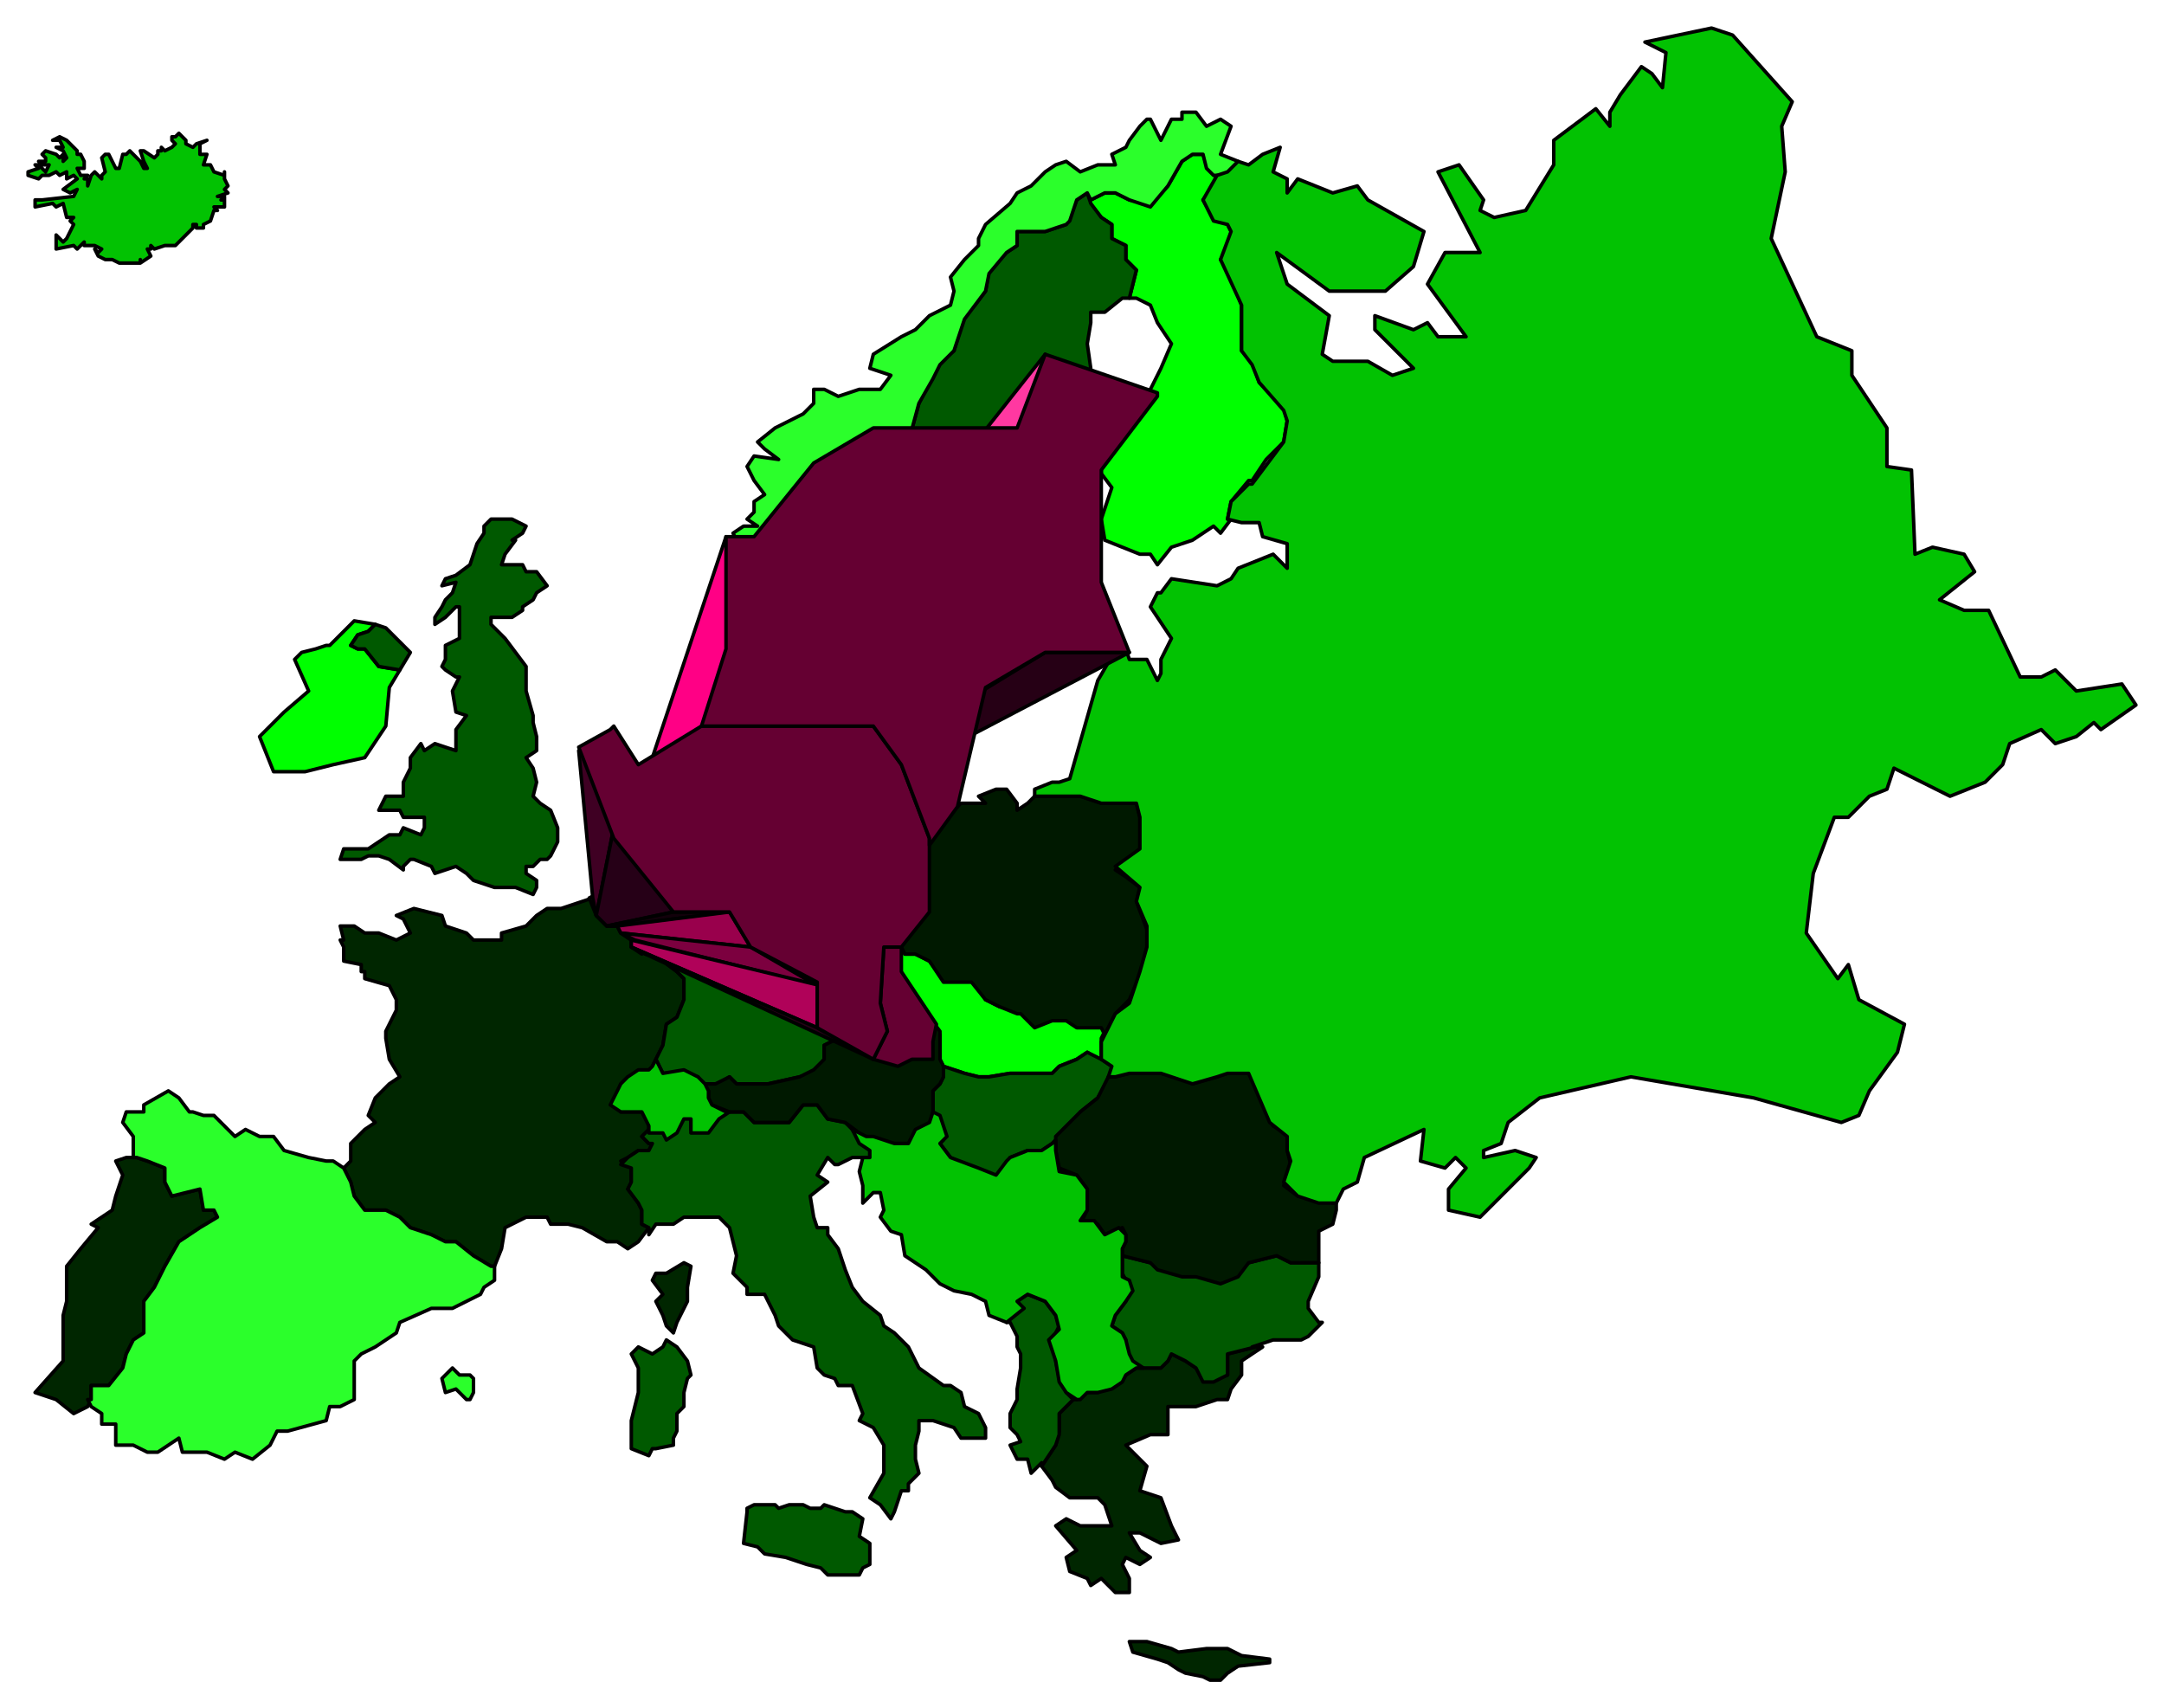
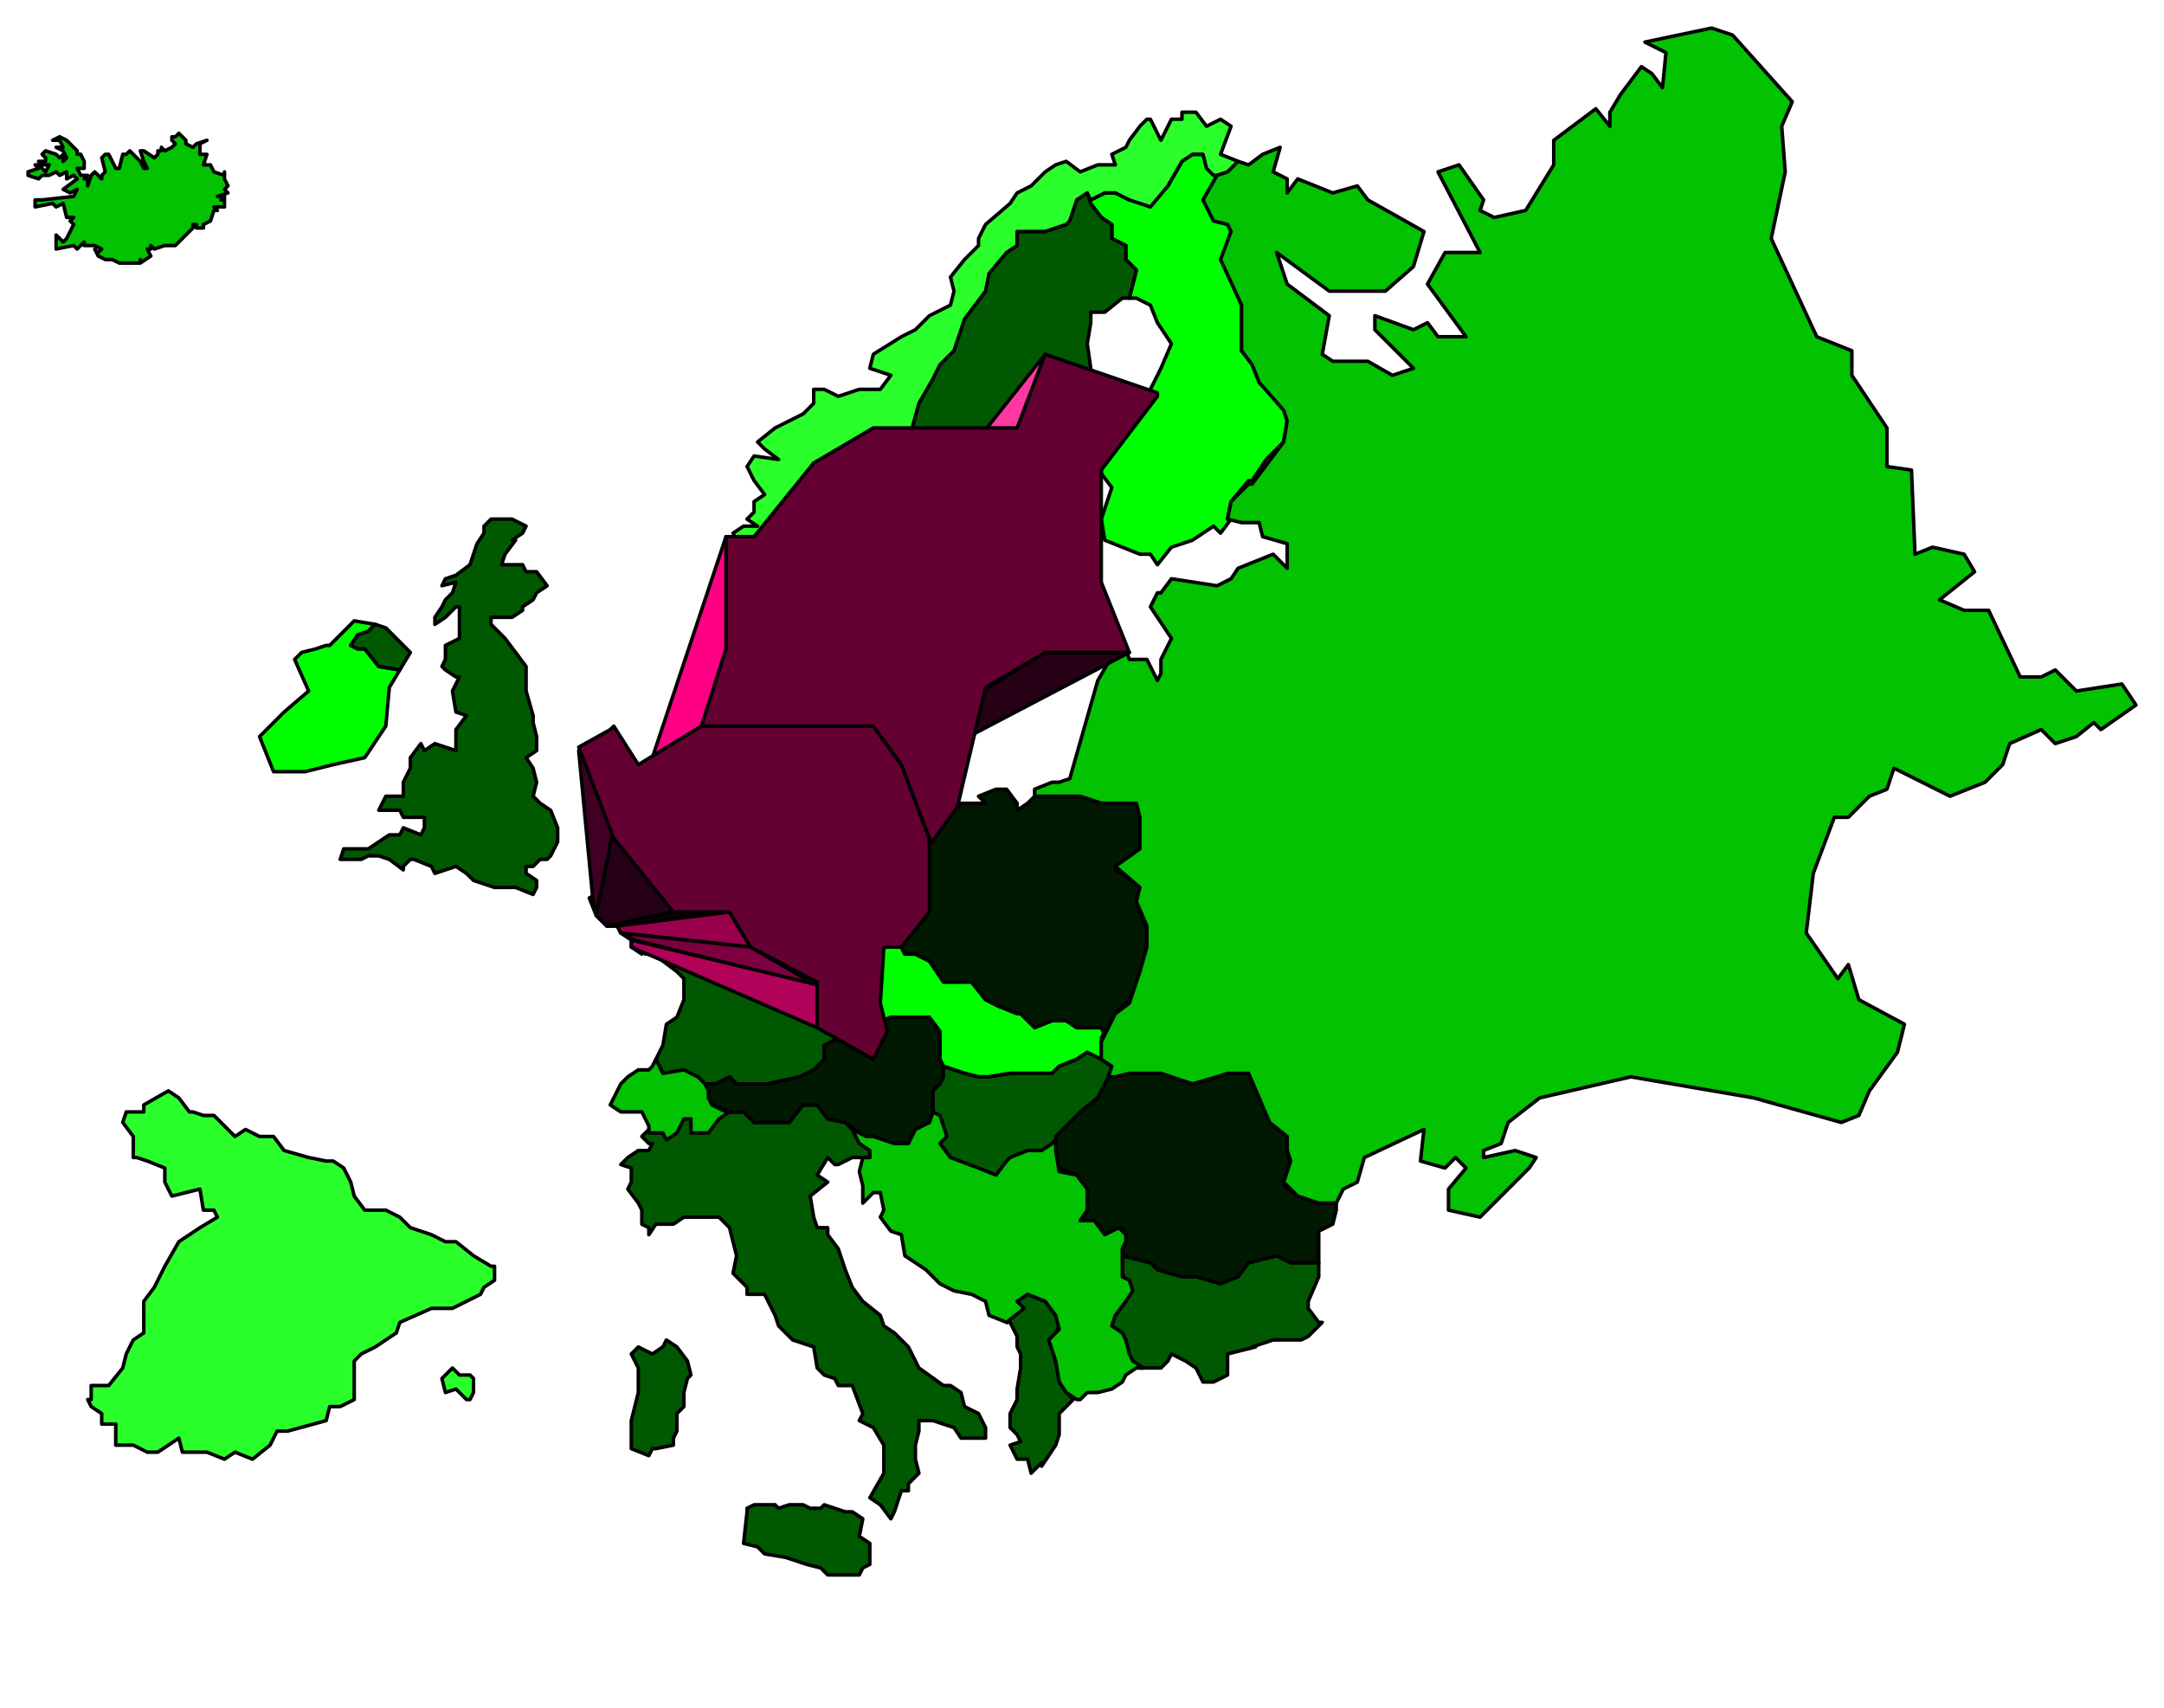
<svg xmlns="http://www.w3.org/2000/svg" fill-rule="evenodd" height="487" preserveAspectRatio="none" stroke-linecap="round" width="617">
  <style>.pen0{stroke:#000;stroke-width:1;stroke-linejoin:round}.brush5{fill:#2bff2b}.brush8{fill:#260015}.brush16{fill:#650032}</style>
-   <path class="pen0" d="m358 384-8 2v6l-4 1h-3l-2-3-3-2-4-2-1 2-2 2h-8 1l-3 2-1 1-3 2-4 2h-3l-3 2h-1l-4 4v5l-1 4-4 6h0l3 4 1 2 4 3h8l2 2 2 6h-9l-4-2-3 2 6 7-3 2 1 4 5 2 1 2 3-2 4 4h4v-4l-2-4 1-2 4 2 3-2-3-2-3-5h3l6 3 5-1-2-4-3-8-6-2 2-7-6-6 7-3h5v-8h8l6-2h3l1-3 3-4v-4l6-4h-2zm-258-53v-5l4-4 3-2-2-2 2-5 4-4 3-2-3-5-1-6v-2l3-6v-3l-2-4-7-2v-2h-1v-2l-5-1v-4l-1-2h1l-1-4h4l3 2h4l5 2 4-2-2-4-2-1 5-2 8 2 1 3 6 2 2 2h8v-2l7-2 3-3 3-2h4l9-3v1l1 4 3 3h3l1 2 3 2v2l3 1 1 1h2l3 2 4 3 2 2v6l-2 5-3 2-1 6-2 4-1 2-1 2h-3l-3 1-2 2-2 6 2 2h6l2 3v2l-2 2 2 2h1l-1 2h-3l-3 2-2 1 3 2v4l-1 2 3 4 1 2v4l2 1h0l-3 4-3 2-3-2h-3l-7-4-4-1h-5l-1-2h-6l-6 3-1 6-2 5h-1l-5-3-5-4h-3l-4-2-6-2-3-3-4-2h-6l-3-4-1-4-2-4 2-2zm95 29 2 1-1 6v4l-3 6-1 3-2-2-1-3-2-4 2-2-3-4 1-2h3l5-3h0zM26 399v-4h5l4-5 1-4 2-4 3-2v-9l3-4 3-6 4-7 6-4 5-3-1-2h-3l-1-6-8 2-2-4v-4l-5-2-3-1h-1 0-2l-3 1 2 4-2 6-1 4-6 4 2 1-5 6-4 5v10l-1 4v13l-8 9 6 2 5 4 4-2 1-2zm301 69 7 2 2 1 8-1h6l4 2 8 1v1l-9 1-3 2-2 2h-3l-2-1-5-1-2-1-3-2-3-1-7-2-1-3h5l7 2-7-2z" style="fill:#002600" />
  <path class="pen0" d="m94 184 7-7 6 1-2 2-3 1-2 3 2 1h2l4 5 6 1-3 5-1 11-6 9-9 2-8 2h-9l-4-10 7-7 7-6-4-9 2-2 4-1 3-1h1zm139 91h2l1-3 3-2h12l4-2h0l2 2 1 2h3l4 2 4 5h8l4 6 4 2 5 1h1l4 4 5-2h4l3 2h7l1 2-1 2v6h-1l-3-2-3 2-5 2-2 2h-12l-6 1h-3l-4-1-6-2h0l-1-2v-7l-3-4h-11l-5 2h-6 0l-1-2v-4l-1-2-2-2-3-2-1-3-2-3zm77-218 4 5 3 2v4l4 2v4l3 3-2 8h2l4 2 2 5 4 6-3 7-3 6-4 4-7 3-2 6-4 6 3 1v4l3 4-3 9 1 6 10 4h3l2 3 4-5 6-2 6-4 2 2 3-4h-1l1-5 5-6h1l4-6 5-5 1-6-1-4-7-7-2-6-3-3V87l-4-10-2-3 2-2 1-6-1-2-4-2-3-5 3-4 1-4h0-1l-2-2-1-3h-3l-3 2-4 7-5 5-6-1-4-2h-3l-4 2h-1z" style="fill:#0f0" />
  <path class="pen0" d="m185 350-2-1v-4l-1-2-3-4 1-2v-4l-3-1 2-2 3-2h3l1-2h-1l-2-2 2-2h4l1 2 3-2 2-4h2v4h5l3-4 3-2v1h4l3 3h10l4-5h4l3 4 5 1 2 2h0l2 3 3 2v3h-2 2-5l-4 2h-1l-2-2-3 5 3 2-5 4 1 6 1 3h3v2l3 4 2 6 2 5 3 4 5 4 1 3 3 2 2 2 2 2 2 4 1 2 7 5h2l3 2 1 4 4 2 2 4v3h-7l-2-3-6-2h-4v3l-1 4v4l1 4-3 3v2h-2l-2 6-1 2-3-4-3-2 4-7v-8l-3-5-4-2 1-2-3-8h-4l-1-2-3-1-2-2-1-6-6-2-4-4-1-3-3-6h-5v-2l-4-4 1-5-1-4-1-4-3-3h-10l-3 2h-5l-2 3v-2zm-71-159 3-5-7-7-3-1-2 2-3 1-2 3 2 1h2l4 5 6 1zm1 57-4-3-3-1h-3l-2 1h-6l1-3h7l6-4h3l1-2 5 2 1-2v-3h-6l-1-2h-6l2-4h5v-4l2-4v-3l3-4 1 2 3-2 6 2v-6l3-4-3-1-1-6 2-4h-1l-3-2-1-1 1-2v-4l4-2v-9h-1l-3 3-3 2v-2l2-3 1-2 2-2 1-3-4 1 1-2 3-1 4-3 1-3 1-3 2-3v-2l2-2h6l4 2-1 2-3 2h1l-3 4-1 3h6l1 2h3l3 4-3 2-1 2-3 2v1l-3 2h-6v2l4 4 3 4 3 4v7l2 7v2l1 4v4l-3 2 2 3 1 4-1 4 2 2 3 2 2 5v4l-2 4-1 1h-2l-2 2h-2v2l3 2v2l-1 2-5-2h-6l-6-2-2-2-3-2-6 2-1-2-5-2h-1l-2 2v1zm172 129 4-4-1-2 3-2 5 2 3 4 1 3-2 4 1 6 1 5 2 4 2 2h0l-4 4v6l-1 3-4 6v-1l-3 3-1-4h-3l-2-4 3-1-1-2-2-2v-4l2-4v-3l1-6v-4l-1-2v-3l-2-4h-1zm89-17h-8l-4-2-8 2-3 3-5 2-7-2h-4l-7-2-2-1-8-2h0v5l1 2 1 2-1 4-3 4-1 3 3 2 1 2v4l1 2 3 2h6l2-2 1-2 4 2 3 2 2 4h3l4-2v-6l8-2h-1l6-2h8l2-1 4-4h-1l-3-4v-2l3-7v-4h0zm-196 52v1l5 2 1-2h1l5-1v-2l1-2v-5l2-2v-4l1-4 1-1-1-4-3-4-3-2-1 2-3 2-4-2-2 2 2 4v7l-2 8v7h0zm33 19-1 9 4 1 2 2 6 1 6 2 4 1 2 2h9l1-2 2-1v-6l-3-2 1-5-3-2h-2l-6-2-1 1h-3l-2-1h-4l-3 1-1-1h-6l-2 1v1zm21-201h1l1 1 2-2h3l2-4 3 4 3-2 2 2 3-2 1-2 2 2h-2l-1 2 3 4h0v4l-2 5v2l1 4 1 1v2l-2 6v11h0l-4 2h-12l-3 2-1 4h-1l1 1h0l1 4 3 2 2 2 1 2v3l1 2-1 2-3 2-4 2v4l-3 4-4 1-9 2h-9l-2-2-3 2h-5 0l-1-2-4-1h-6l-2-4 2-4 1-6 3-2 2-5v-6l-2-2-4-3-2-2h-1v-2l-1-2v-2l1-2v-3h0l1-2 2-6 3-2h4l-1-4v-5l2-4h5v-4l1-1 3 1 4 2 5-2 1-3v-4l-1-4h-2l3-5h0l7 1h3v2l-1 4h4l2 2h1v2l1 1h1zm66 96 7-7 1-2 5-4 4-7h0v-2l-3-2h0l-4-2-3 2-5 2-2 2h-12l-6 1h-3l-4-1-6-2h0v3l-1 2-2 2v6h0l2 2 1 6-1 1 3 4 8 4 5 2 3-4 1-2 5-2h4l3-2h0zm-51-157-1 4v15l4 3 2 4-3 6v3l3 4 10-5 4-4 3 4 6-4v-6l1-7 1-8v-7l3 2 5-2-3-4-5-6h9l5 2v-13l-6-5v-6l4-9 2-4 2-6 3-2 7-9h3l3-4-1-7 1-6v-3h4l5-4h2l2-8-3-3v-4l-4-2v-4l-3-2-3-4h0l-1-3-3 2-2 5-1 2-6 2h-8v4l-3 2-5 5-1 6-3 4-3 3-3 10-4 3-2 4-4 8-3 11-1 7v8l-3 5-1 4 1 4-1 5-2 6-3 2v2z" style="fill:#005900" />
  <path class="pen0" d="m234 219-2 2 3 1h6v-6l1-4 3-4 1-4-3-1-1 3-3-1-3-1-3 6 2 1h1l1 2v5l-3 1zm-9 1h-2l-7-2h-1v-4l-2-4-1-2v-3h4l-1-6v-2l1-3 3 2 2-2-3-2v-2l3-2h10l1-2h3v4l-7 2-3 2h7v2l1 1-1 8-1 3-3 2v2l-3 6v2zm90 75 3-6 4-4 3-7 2-8v-5l-3-8 1-4-4-3-3-2 7-6v-9l-1-4h-10l-6-2h-13 0l-2 2-3 2v-2l-3-4h-3l-5 2 2 2h-7l-2 2-1-2h-2l-3 2h-5l-4 2h0v3l-2 6v5l2 2v2l-2 6v11h0l2 2 1 2h3l4 2 4 6h8l4 5 4 2 5 2h1l4 4 5-2h4l3 2h7l1 2zm-74-1-2 2-4 2v4l-3 3-4 2-9 2h-9l-2-2-4 2h-4l1 1 1 1v2l1 2 5 2h4l3 3h10l4-5h4l3 4 5 1 4 3 1 1v1h3l6 1h4l2-3 4-2 1-4v-6l2-2 1-2v-3h0l-1-2v-8l-3-4h-11l-5 2h-6l-2 2zm130 66h-3l-4-2-8 2-3 4-5 2-7-2h-4l-7-2-2-2-8-2h0v-2l1-2v-2l-1-2-5 2-2-3h-5l2-4v-6l-3-4-5-2-1-5v-4l6-6 1-1 5-4 3-6h2l4-1h9l5 1 4 2 7-2 3-1h6l1 1 3 6 1 4 2 4 5 3-1 4 1 4-2 6 4 3 6 1 4 1h1v2l-1 4-4 2v9h-5z" style="fill:#001900" />
  <path class="pen0 brush5" d="m25 399 1 2 3 2v3h4v6h5l4 2h3l6-4 1 4h7l5 2 3-2 5 2 5-4 2-4h3l11-3 1-4h3l4-2v-11l2-2 4-2 6-4 1-3 9-4h6l4-2 4-2 1-2 3-2v-4h-1l-5-3-5-4h-3l-4-2-6-2-3-3-4-2h-6l-3-4-1-4-2-4h0l-3-2h-2l-5-1-7-2-3-4h-4l-4-2-3 2-2-2-4-4h-3l-3-1h-1l-3-4-3-2-7 4v2h-5l-1 3 3 4v6h1l3 1 5 2v4l2 4 8-2 1 6h3l1 2-5 3-6 4-4 7-3 6-3 4v9l-3 2-2 4-1 4-4 5h-5v4h-1zm105-3-3 1-1-4 3-3 2 2h3l1 1v4l-1 2h-1l-3-3zm54-130h1v1l1 3v2h-2l-1-1 1-1v-4z" />
  <path class="pen0 brush5" d="m170 255-2 1 2 5 3 3h3l1 2 3 2v2l3 2 1-2v-4h1l1-2v-3l-1-4-2-2h-8l-3 2-2-2h0z" />
  <path class="pen0 brush5" d="m186 261-1-4-2-2h-8 0l1-4v-6h1l3-3 3-2h7l2-4 5 2h0l-2 4v6l1 3h-4l-3 2-2 6-1 2h0zm63-94v-2l-3-4-5 4-3-4-3 2-3 2-1 4-9 2-7-2-5-4v-6l3-1-3-4-1-2 3-2h4l-3-2 2-2v-3l3-2-3-4-2-4 2-3 7 1-4-3-2-2 5-4 4-2 4-2 3-3v-4h3l4 2 6-2h6l3-4-6-2 1-4 8-5 4-2 4-4 6-3 1-4-1-4 4-5 4-4v-2l2-4 7-6 2-3 4-2 4-4 3-2 3-1 4 3 5-2h5l-1-3 4-2 1-2 3-4 2-2h1l3 6 3-6h3v-2h4l3 4 4-2 3 2-3 8 5 2h0l-3 4h-2 0-2l-2-2-1-4h-3l-3 2-4 7-5 6-6-2-4-2h-3l-4 2h0l-1-2-3 2-2 6-1 1-6 2h-8v4l-3 2-5 6-1 5-3 4-3 4-3 9-4 4-2 4-4 7-3 11-1 8v7l-3 6-1 3 1 4-1 6-2 5-3 2h0z" />
  <path class="pen0" d="m300 326-3 2h-4l-5 2-1 1-3 4-5-2-8-3-3-4 2-2-2-6-2-1h0l-1 3-4 2-2 4h-4l-6-2h-2l-4-2h0l2 4 3 2v2h-2 0l-1 4 1 4v5l3-3h2l1 5-1 2 3 4 3 1 1 6 6 4 4 4 4 2 5 1 4 2 1 4 5 2h0l5-4-2-2 3-2 5 2 3 4 1 4-3 3 2 6 1 6 2 3 3 2h1l2-2h3l4-1 3-2 1-2 3-2h2l-3-2-1-2-1-4-1-2-3-2 1-3 3-4 2-3-1-3-2-1v-8l1-2v-2l-2-2-4 2-3-4h-4l2-3v-6l-3-4-5-1-1-6v-3l-1 1zm-93-9-4-2-1-2v-2l-1-2-2-2-4-2-6 1-2-4-1 2-1 1h-3l-3 2-2 2-3 6 3 2h6l2 4v2h4l1 2 3-2 2-4h2v4h5l3-4 3-2h-1zM21 70l1 1 2-2v1h3l2 1-1 1-1-1 1 2 2 1h2l2 1h6v-1h0v1l3-2-1-2h1v-1l1 1 3-1h3l5-5v-1h1v1h2v-1l2-1 1-3h1l-1-1h3v-2h-1 1v-1h-2l3-1-1-1h0l1-1-1-2v-2 1l-3-1-1-2h-2l1-3h0-2v-3l2-1-3 1-1 1-2-1v-1h0l-1-1h0l-1-1h0l-1 1h-1v1l1 1-1 1-2 1-1-1v1h-1v1l-1 1-3-2h-1l1 3 1 2h-1l-1-2-3-3-1 1h-1l-1 4h-1l-2-4h-1l-1 1 1 4-1 1v1l-2-2-1 1-1 3v-2h-1l1-1h-2l-1-2h2v-2l-1-2h-1v-1l-2-2-1-1-2-1-2 1h2l1 2h-2l2 1 1 2-1 1v-2l-1 1-1-1-3-1-1 1 1 1v1h-2l1 1h2l-1 2-2-2h-1l1 1-3 1v1l3 1 1-1h2l2-1 1 1 2-1v2l2-1 1 1-4 3 2 1 2-1-1 2-9 1h-2v2l5-1 1 1 2-1 1 4h2l-1 1 1 1h0l-2 4-1 1-2-2v4l5-1zm297 219-4 8v5l3 2-1 3h2l4-1h9l9 3 7-2 3-1h6l6 14 5 4v4l1 3-2 6 4 4 6 2h5l2-4 4-2 2-7 17-8-1 9 7 2 3-3 3 3-5 6v6l9 2 14-14 2-3-6-2-9 2v-2l5-2 2-6 9-7 26-6 35 6 25 7 5-2 3-7 8-11 2-8-13-7-3-10-3 4-9-13 2-17 6-16h4l6-6 5-2 2-6 16 8 10-4 5-5 2-6 9-4 4 4 6-2 5-4 2 2 10-7-4-6-13 2-6-6-4 2h-6l-9-19h-7l-7-3 10-8-3-5-9-2-5 2-1-24-7-1v-11l-10-15v-7l-10-4-13-28 4-19-1-13 3-7-17-19-6-2-19 4 6 3-1 10-3-4-3-2-6 8-3 5v4l-4-5-12 9v7l-8 13-9 2-4-2 1-3-7-10-6 2 12 23h-10l-5 9 11 15h-8l-3-4-4 2-11-4v4l11 11-6 2-7-4h-10l-3-2 2-11-12-9-3-9 15 11h16l8-7 3-10-16-9-3-4-7 2-10-4-3 4v-4l-4-2 2-7-5 2-4 3-3-1-3 3-3 1-4 7 3 6 4 1 1 2-3 8 6 13v13l3 4 2 5 7 8 1 3-1 6-9 12h-1l-5 5-1 5 4 1h5l1 4 7 2v7l-4-4-10 4-2 3-4 2-13-2-3 4h-1l-2 4 6 9-3 6v4l-1 2-3-6h-5l-2-6-7 12-8 28-3 1h-2l-5 2v2h13l6 2h10l1 4v9l-7 5 7 6-1 4 3 7v6l-2 7-3 9-4 3z" style="fill:#02c202" />
  <path class="pen0" style="fill:#ff38a1" d="M298 101 192 235l-1 8 103-120 4-22z" />
  <path class="pen0 brush8" d="m322 186-126 66h-6l108-66h24z" />
  <path class="pen0" style="fill:#ff0085" d="m207 153-31 93 1 8 43-80-13-21z" />
  <path class="pen0" style="fill:#3f0023" d="m165 214 12 12-7 35-1-5-4-42z" />
  <path class="pen0" style="fill:#260017" d="m173 264-3-3 5-25 17 24-19 4z" />
  <path class="pen0" style="fill:#11000a" d="m173 264 19-4h16l-32 4h-3z" />
  <path class="pen0" style="fill:#99004c" d="m176 264 32-4 6 10-37-4-1-2z" />
  <path class="pen0" style="fill:#7c003f" d="m214 270 19 11-52-13-4-2 37 4z" />
  <path class="pen0" style="fill:#b00259" d="m234 281-1 12-53-23v-2l54 13z" />
-   <path class="pen0 brush8" d="m233 293 16 9-65-30-4-2 53 23z" />
-   <path class="pen0 brush16" d="M252 270h5v7l10 15-1 5v5h-6l-4 2-7-2 4-8-2-8 1-16z" />
  <path class="pen0 brush16" d="m174 208-9 5 10 26 17 21h16l6 10 19 10v13l16 9 4-8-2-8 1-16h5l8-10v-21l-8-21-8-11h-49l-18 11-7-11-1 1z" />
  <path class="pen0 brush16" d="m265 239-8-21-8-11h-49 0l7-22v-32h8l17-21 17-10h41l8-21 32 11v1l-16 21v32l8 20h-24l-17 10-8 34-8 11v-2z" />
</svg>